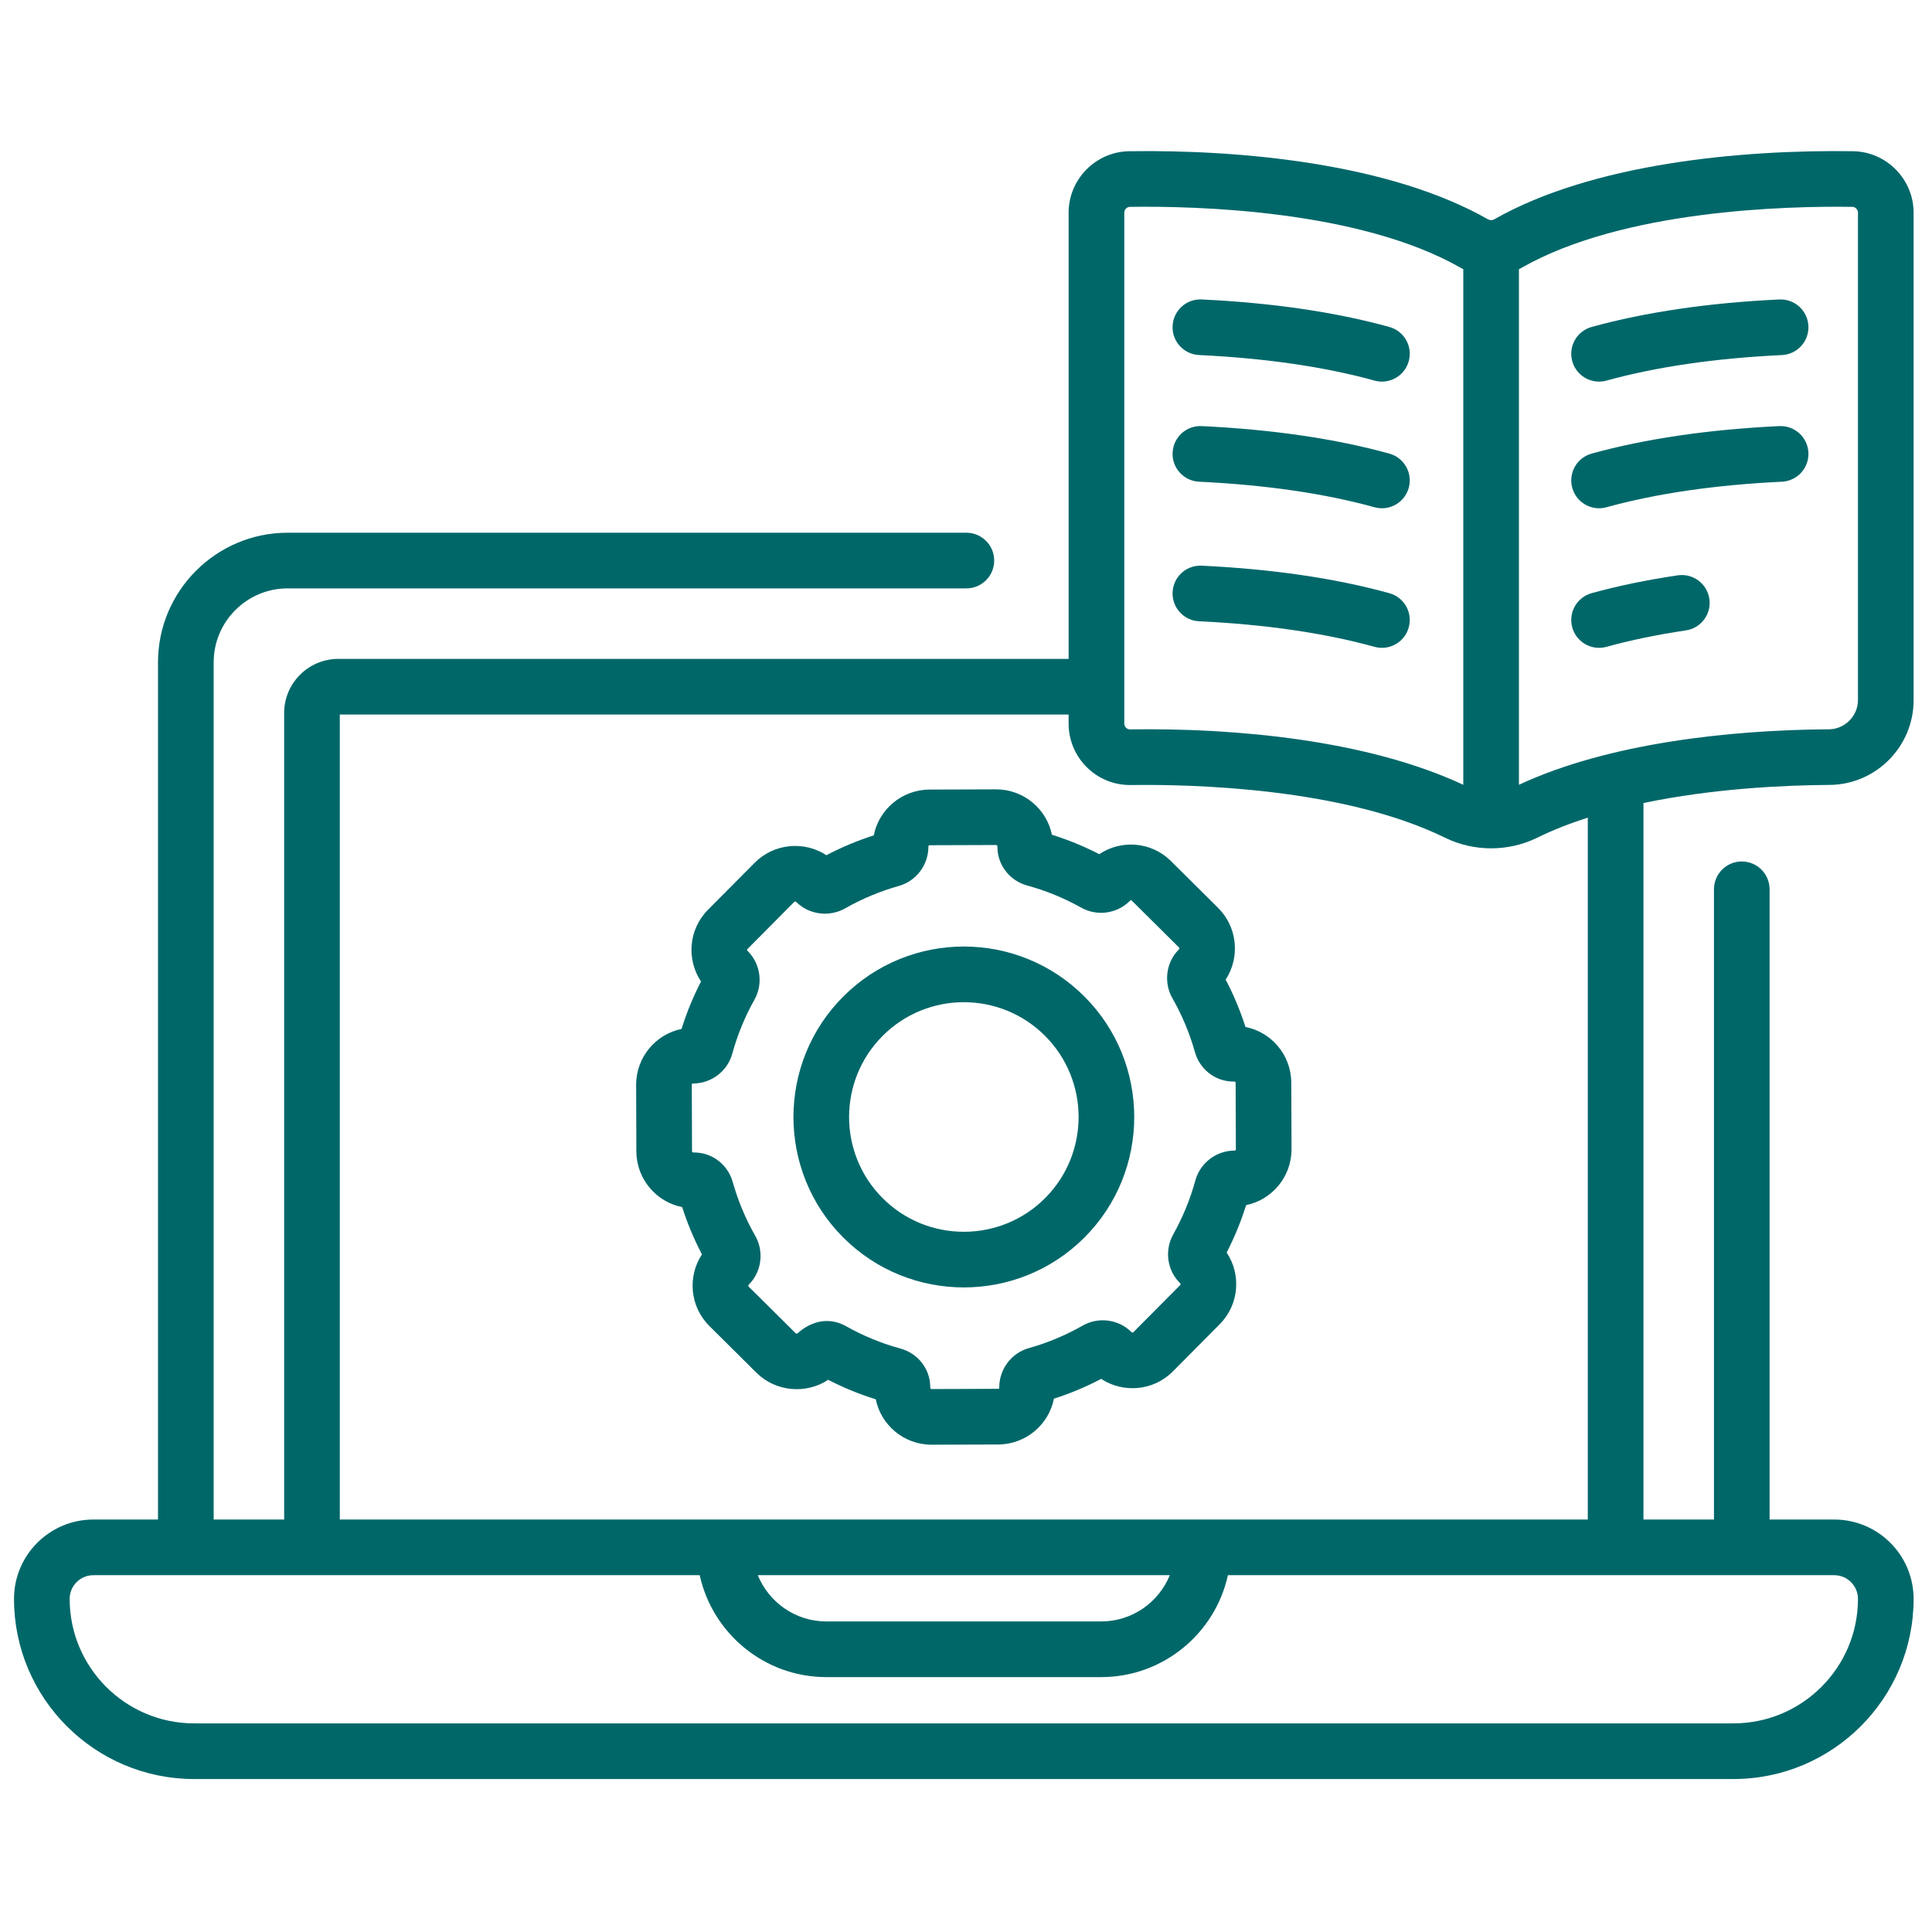
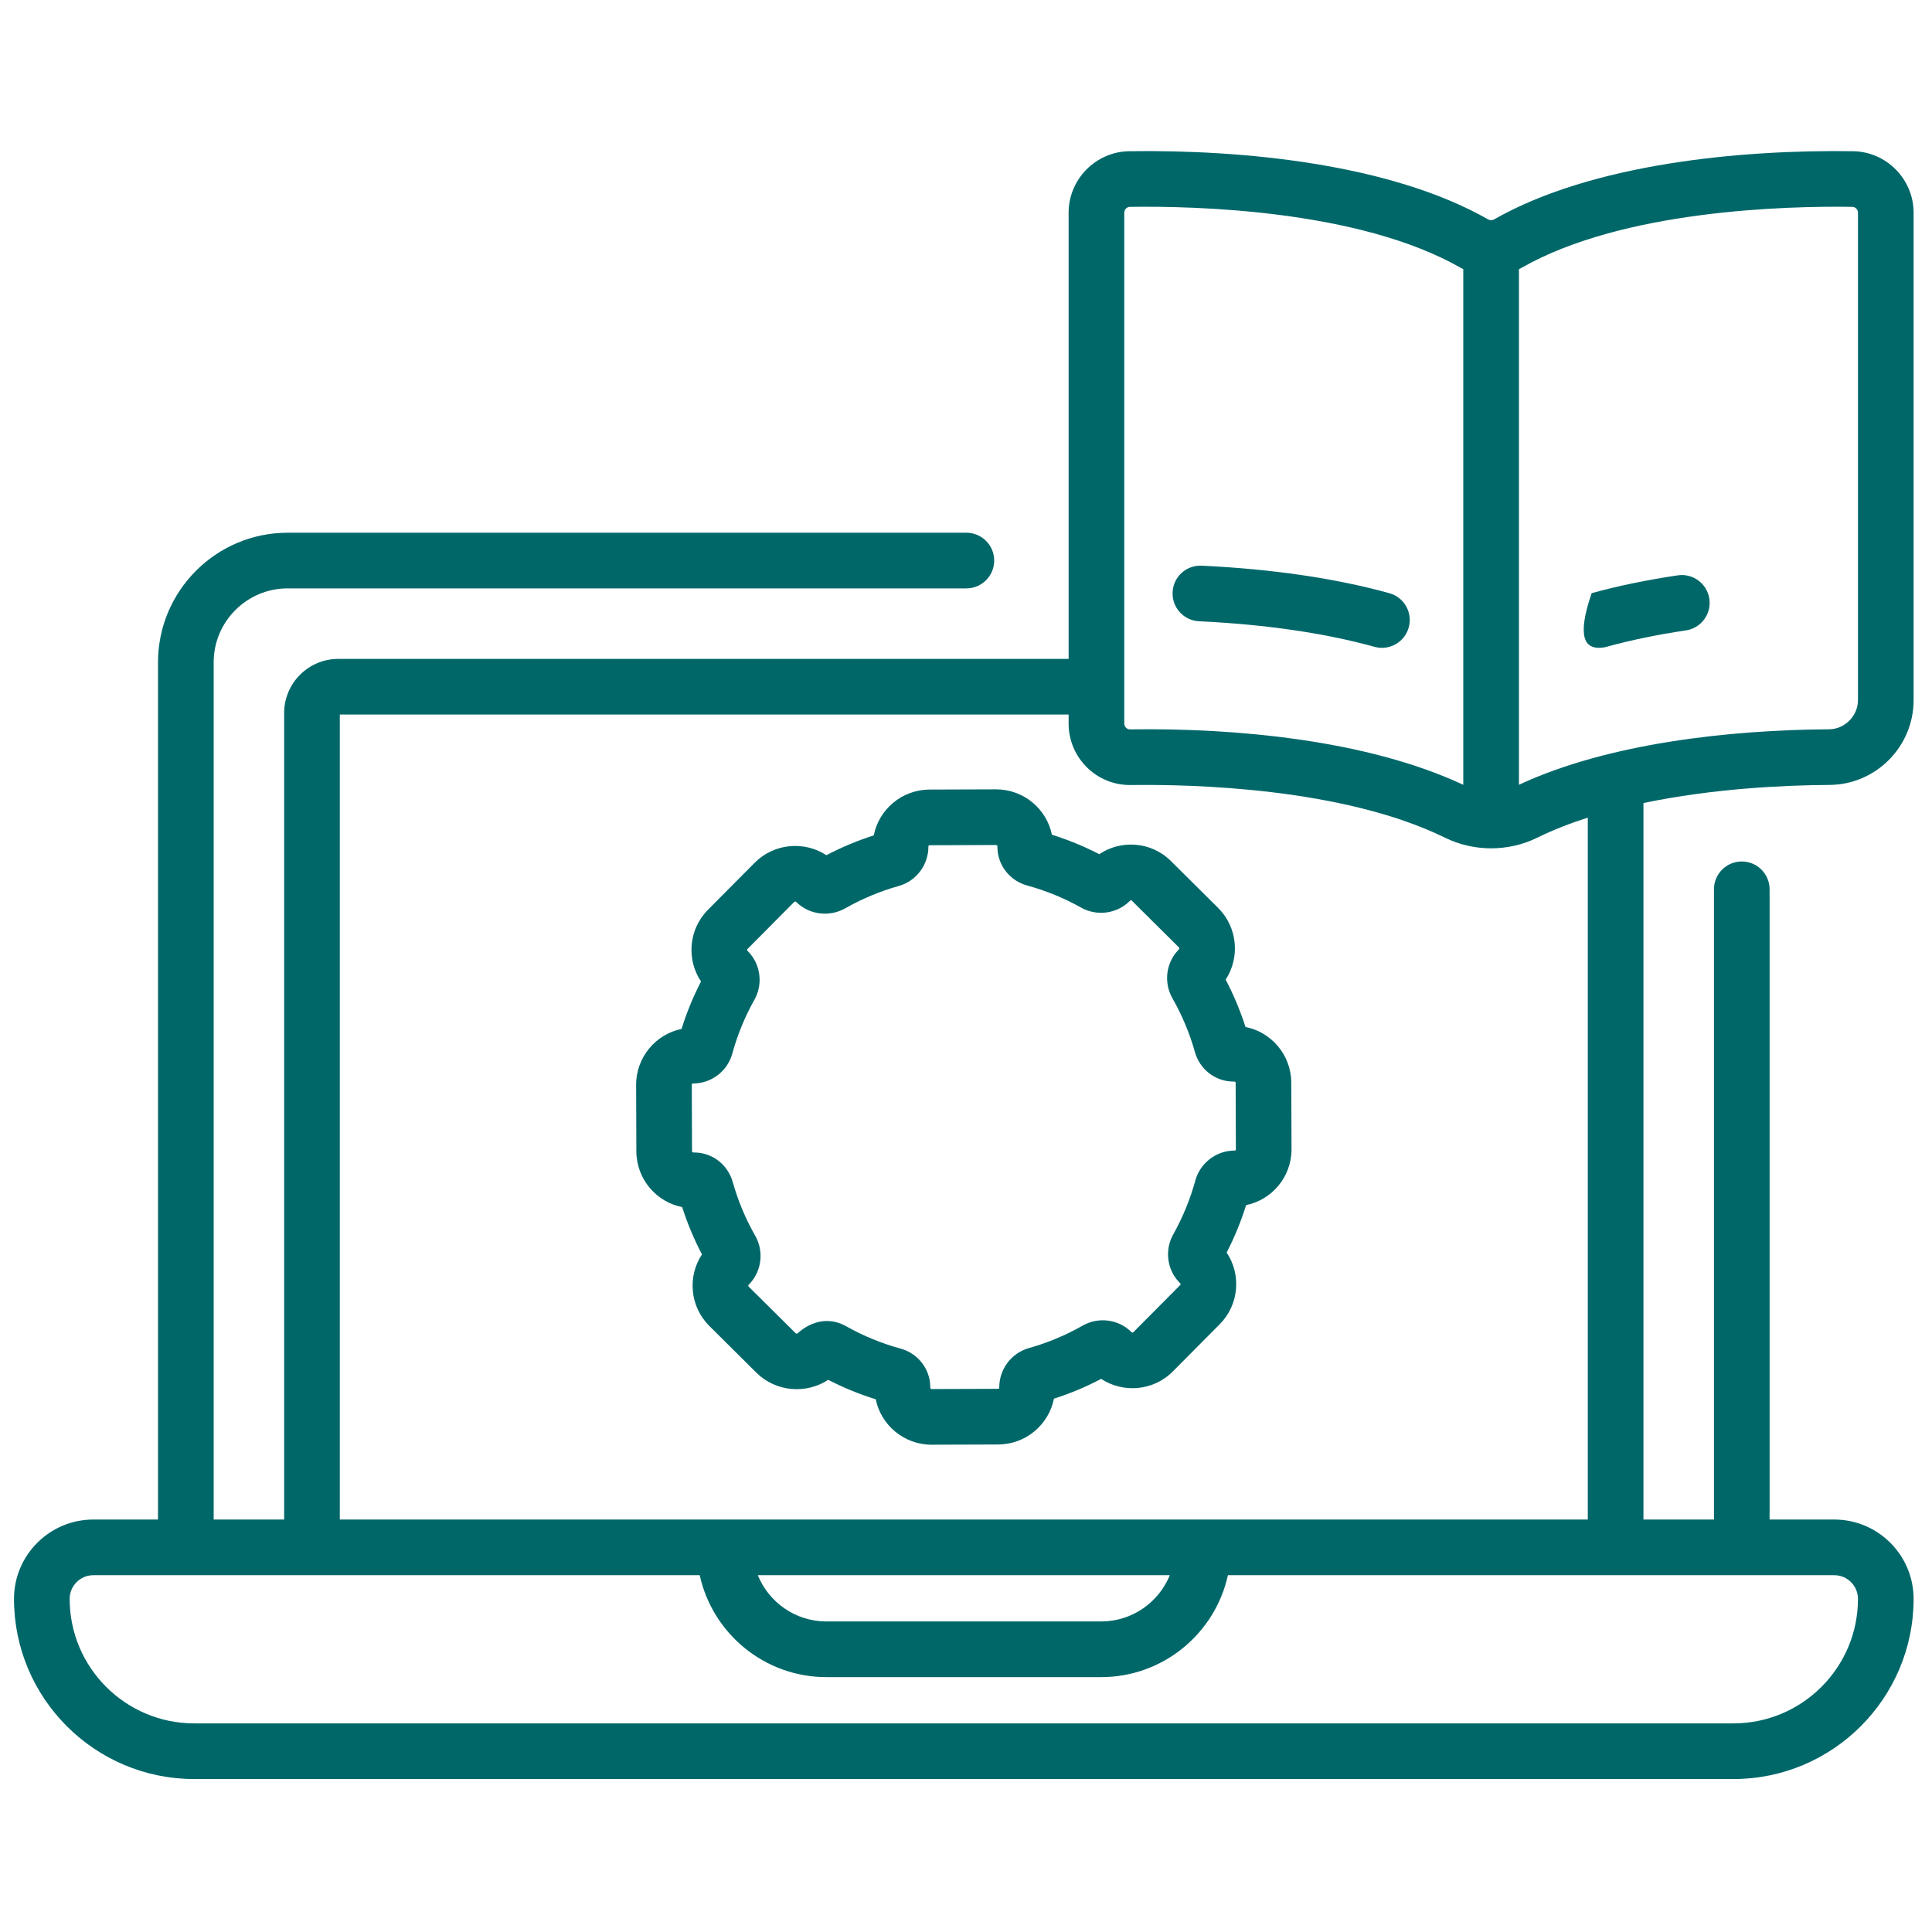
<svg xmlns="http://www.w3.org/2000/svg" width="69" height="69" viewBox="0 0 69 69" fill="none">
  <g clip-path="url(#clip0_4051_1606)">
-     <path d="M42.824 12.68C45.197 12.793 47.305 13.1 49.09 13.592C49.178 13.617 49.267 13.629 49.355 13.629C49.791 13.629 50.191 13.339 50.312 12.899C50.459 12.37 50.148 11.823 49.619 11.677C47.693 11.145 45.438 10.815 42.918 10.695C42.37 10.667 41.905 11.092 41.879 11.641C41.852 12.189 42.276 12.654 42.824 12.68Z" fill="#006769" />
-     <path d="M42.824 17.204C45.197 17.317 47.305 17.623 49.09 18.116C49.178 18.14 49.267 18.152 49.355 18.152C49.791 18.152 50.191 17.863 50.312 17.422C50.459 16.893 50.148 16.346 49.619 16.2C47.693 15.668 45.438 15.338 42.919 15.218C42.366 15.193 41.905 15.616 41.879 16.164C41.852 16.712 42.276 17.178 42.824 17.204Z" fill="#006769" />
    <path d="M42.824 22.188C45.197 22.301 47.305 22.608 49.09 23.101C49.178 23.125 49.267 23.137 49.355 23.137C49.791 23.137 50.191 22.848 50.312 22.407C50.459 21.878 50.148 21.331 49.619 21.185C47.693 20.653 45.438 20.323 42.919 20.203C42.366 20.178 41.905 20.6 41.879 21.148C41.852 21.697 42.276 22.162 42.824 22.188Z" fill="#006769" />
-     <path d="M63.546 10.695C61.026 10.815 58.772 11.145 56.845 11.677C56.316 11.823 56.006 12.37 56.152 12.899C56.273 13.34 56.673 13.629 57.109 13.629C57.197 13.629 57.286 13.617 57.374 13.593C59.159 13.1 61.267 12.793 63.64 12.681C64.189 12.655 64.612 12.189 64.586 11.641C64.559 11.092 64.094 10.671 63.546 10.695Z" fill="#006769" />
-     <path d="M63.546 15.218C61.026 15.338 58.771 15.668 56.845 16.2C56.316 16.346 56.006 16.893 56.152 17.422C56.273 17.863 56.673 18.152 57.109 18.152C57.197 18.152 57.286 18.14 57.374 18.116C59.159 17.623 61.267 17.317 63.64 17.204C64.189 17.178 64.612 16.712 64.586 16.164C64.559 15.616 64.098 15.194 63.546 15.218Z" fill="#006769" />
-     <path d="M59.92 20.548C58.819 20.711 57.784 20.925 56.845 21.184C56.316 21.331 56.006 21.878 56.152 22.407C56.273 22.848 56.673 23.137 57.109 23.137C57.197 23.137 57.286 23.125 57.374 23.101C58.236 22.863 59.19 22.666 60.211 22.514C60.754 22.434 61.129 21.928 61.048 21.386C60.968 20.843 60.462 20.468 59.92 20.548Z" fill="#006769" />
+     <path d="M59.92 20.548C58.819 20.711 57.784 20.925 56.845 21.184C56.273 22.848 56.673 23.137 57.109 23.137C57.197 23.137 57.286 23.125 57.374 23.101C58.236 22.863 59.19 22.666 60.211 22.514C60.754 22.434 61.129 21.928 61.048 21.386C60.968 20.843 60.462 20.468 59.92 20.548Z" fill="#006769" />
    <path d="M46.117 38.669C46.114 37.666 45.393 36.856 44.482 36.678C44.295 36.095 44.058 35.529 43.774 34.987C44.292 34.194 44.2 33.116 43.503 32.424L41.819 30.752C41.1 30.038 40.018 29.995 39.26 30.506C38.717 30.227 38.151 29.994 37.568 29.812C37.384 28.903 36.572 28.191 35.572 28.191C35.57 28.191 35.567 28.191 35.565 28.191L33.198 28.199C32.191 28.203 31.383 28.927 31.206 29.835C30.623 30.021 30.057 30.258 29.515 30.543C28.723 30.025 27.645 30.116 26.953 30.813L25.287 32.49C24.577 33.205 24.522 34.285 25.036 35.053C24.756 35.597 24.523 36.164 24.341 36.748C23.433 36.932 22.716 37.745 22.719 38.751L22.727 41.118C22.731 42.124 23.453 42.932 24.363 43.11C24.549 43.692 24.786 44.258 25.07 44.799C24.555 45.578 24.628 46.656 25.337 47.359L27.011 49.022C27.707 49.713 28.788 49.799 29.579 49.279C30.124 49.56 30.692 49.793 31.277 49.975C31.46 50.883 32.272 51.597 33.273 51.597H33.28L35.647 51.589C36.651 51.585 37.462 50.864 37.64 49.953C38.222 49.767 38.787 49.53 39.328 49.246C40.099 49.754 41.179 49.693 41.89 48.977L43.56 47.295C44.263 46.587 44.329 45.509 43.809 44.734C44.089 44.191 44.322 43.623 44.504 43.04C45.412 42.856 46.129 42.043 46.126 41.037L46.117 38.669ZM44.073 41.092C43.429 41.1 42.861 41.539 42.691 42.16C42.507 42.831 42.241 43.479 41.901 44.086C41.589 44.641 41.679 45.346 42.116 45.797C42.141 45.823 42.187 45.857 42.15 45.895L40.479 47.577C40.463 47.593 40.434 47.599 40.413 47.579L40.383 47.55C39.925 47.112 39.219 47.027 38.667 47.343C38.062 47.688 37.416 47.958 36.746 48.146C36.126 48.32 35.691 48.892 35.688 49.541C35.681 49.554 35.705 49.601 35.64 49.601L33.273 49.609C33.273 49.609 33.273 49.609 33.273 49.609C33.212 49.609 33.225 49.55 33.223 49.491C33.199 48.864 32.771 48.33 32.157 48.162C31.486 47.979 30.838 47.713 30.231 47.372C29.261 46.827 28.507 47.607 28.494 47.613C28.471 47.634 28.435 47.634 28.412 47.612L26.737 45.949C26.72 45.932 26.716 45.906 26.744 45.877L26.767 45.854C27.204 45.397 27.289 44.691 26.974 44.138C26.629 43.533 26.358 42.887 26.17 42.217C25.998 41.605 25.462 41.181 24.836 41.161C24.775 41.159 24.715 41.173 24.715 41.112L24.707 38.745C24.707 38.679 24.758 38.703 24.771 38.696C25.416 38.688 25.985 38.249 26.154 37.628C26.338 36.957 26.604 36.309 26.945 35.703C27.256 35.148 27.166 34.442 26.724 33.986C26.716 33.973 26.653 33.936 26.698 33.891L28.363 32.214C28.383 32.194 28.415 32.193 28.435 32.212C28.437 32.214 28.439 32.216 28.442 32.218C28.903 32.672 29.622 32.762 30.191 32.438C30.792 32.097 31.434 31.829 32.099 31.642C32.719 31.468 33.154 30.896 33.157 30.247L33.157 30.224C33.156 30.209 33.176 30.187 33.205 30.187L35.572 30.179H35.572C35.634 30.179 35.62 30.238 35.623 30.299C35.647 30.925 36.075 31.458 36.687 31.626C37.359 31.809 38.007 32.075 38.614 32.416C39.169 32.727 39.874 32.638 40.33 32.196C40.348 32.188 40.378 32.121 40.418 32.162L42.103 33.835C42.151 33.882 42.086 33.92 42.078 33.934C41.641 34.391 41.556 35.097 41.871 35.65C42.216 36.255 42.487 36.901 42.675 37.571C42.846 38.183 43.382 38.607 44.01 38.627C44.071 38.629 44.13 38.615 44.13 38.677L44.138 41.044C44.138 41.109 44.086 41.086 44.073 41.092Z" fill="#006769" />
-     <path d="M30.118 35.589C27.744 37.963 27.744 41.825 30.118 44.199C32.492 46.573 36.354 46.573 38.728 44.199C41.102 41.825 41.102 37.963 38.728 35.589C36.349 33.21 32.498 33.209 30.118 35.589ZM37.322 42.793C35.724 44.392 33.122 44.392 31.524 42.793C29.925 41.195 29.925 38.593 31.524 36.994C33.126 35.392 35.72 35.392 37.322 36.994C38.921 38.593 38.921 41.195 37.322 42.793Z" fill="#006769" />
    <path d="M65.339 28.033C66.996 28.023 68.343 26.666 68.343 25.007V7.595C68.343 6.403 67.375 5.419 66.185 5.401C62.153 5.339 56.848 5.846 53.357 7.838C53.294 7.874 53.212 7.872 53.143 7.833C49.645 5.841 44.345 5.341 40.324 5.401C39.134 5.419 38.165 6.403 38.165 7.595V23.532H12.082C11.016 23.532 10.148 24.399 10.148 25.465V54.269H7.631V23.655C7.631 22.199 8.815 21.014 10.272 21.014H34.513C35.062 21.014 35.507 20.569 35.507 20.02C35.507 19.471 35.062 19.026 34.513 19.026H10.272C7.72 19.026 5.643 21.103 5.643 23.655V54.269H3.334C1.771 54.269 0.5 55.54 0.5 57.103C0.5 60.651 3.386 63.537 6.934 63.537H61.91C65.457 63.537 68.343 60.651 68.343 57.103C68.343 55.54 67.072 54.269 65.509 54.269H63.2V31.761C63.2 31.212 62.755 30.767 62.206 30.767C61.657 30.767 61.213 31.212 61.213 31.761V54.269H58.695V28.68C61.175 28.16 63.717 28.043 65.339 28.033ZM40.153 7.595C40.153 7.482 40.243 7.39 40.354 7.388C42.695 7.354 48.532 7.494 52.16 9.56C52.193 9.579 52.227 9.596 52.26 9.613V28.028C48.827 26.424 44.125 25.995 40.36 26.049C40.358 26.049 40.357 26.049 40.356 26.049C40.245 26.049 40.153 25.958 40.153 25.842V7.595H40.153ZM12.136 25.519H38.165V25.843C38.165 27.057 39.154 28.053 40.388 28.037C42.547 28.007 47.962 28.129 51.614 29.921C52.636 30.422 53.87 30.424 54.894 29.921C55.462 29.642 56.074 29.404 56.707 29.201V54.269H12.136V25.519ZM41.779 56.257C41.385 57.224 40.436 57.909 39.328 57.909H29.515C28.407 57.909 27.458 57.224 27.064 56.257H41.779ZM65.509 56.257C65.976 56.257 66.356 56.636 66.356 57.103C66.356 59.555 64.361 61.549 61.91 61.549H6.934C4.482 61.549 2.488 59.555 2.488 57.103C2.488 56.636 2.867 56.257 3.334 56.257H24.99C25.446 58.336 27.301 59.897 29.515 59.897H39.328C41.542 59.897 43.398 58.336 43.854 56.257C48.316 56.257 60.65 56.257 65.509 56.257ZM54.248 28.028V9.614C54.279 9.598 54.311 9.582 54.342 9.564C57.97 7.494 63.809 7.353 66.155 7.388C66.266 7.39 66.356 7.482 66.356 7.595V25.007C66.356 25.567 65.885 26.042 65.327 26.046C61.789 26.068 57.439 26.539 54.248 28.028Z" fill="#006769" />
  </g>
  <defs>
    <clipPath id="clip0_4051_1606">
      <rect width="68" height="68" fill="white" transform="translate(0.5 0.824)" />
    </clipPath>
  </defs>
</svg>